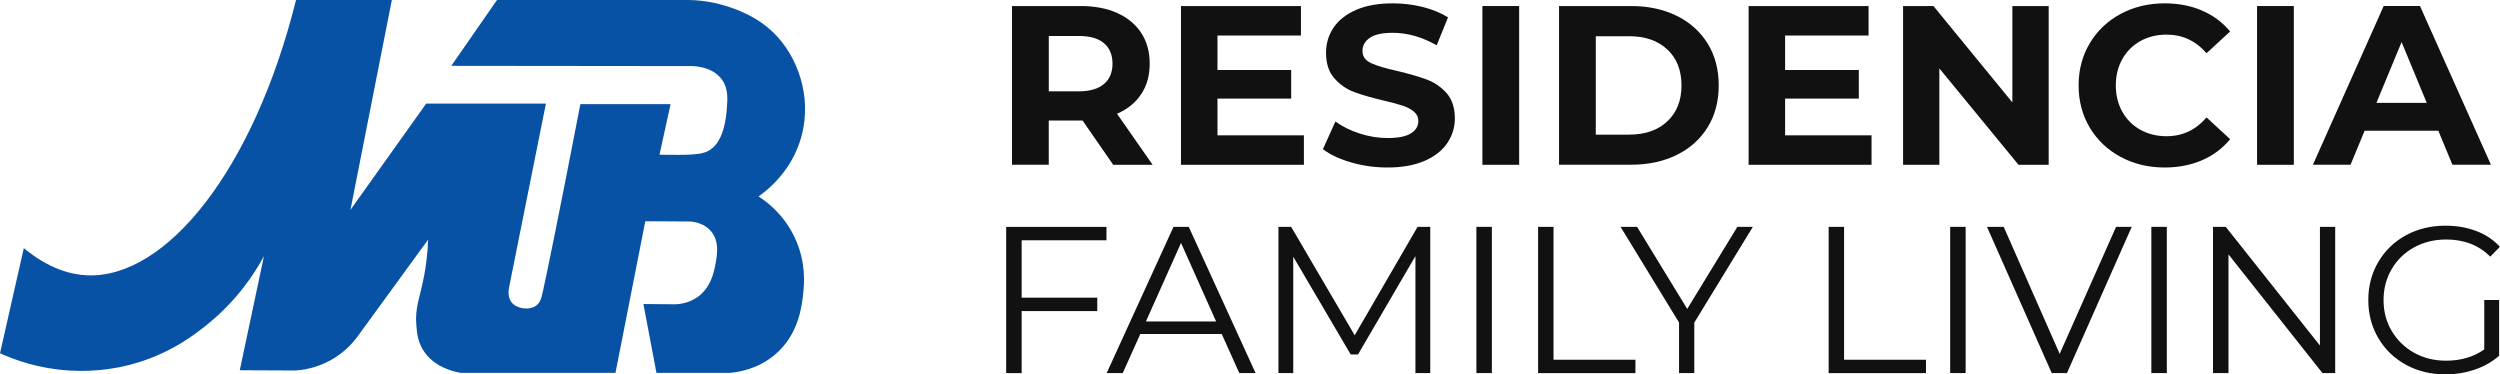
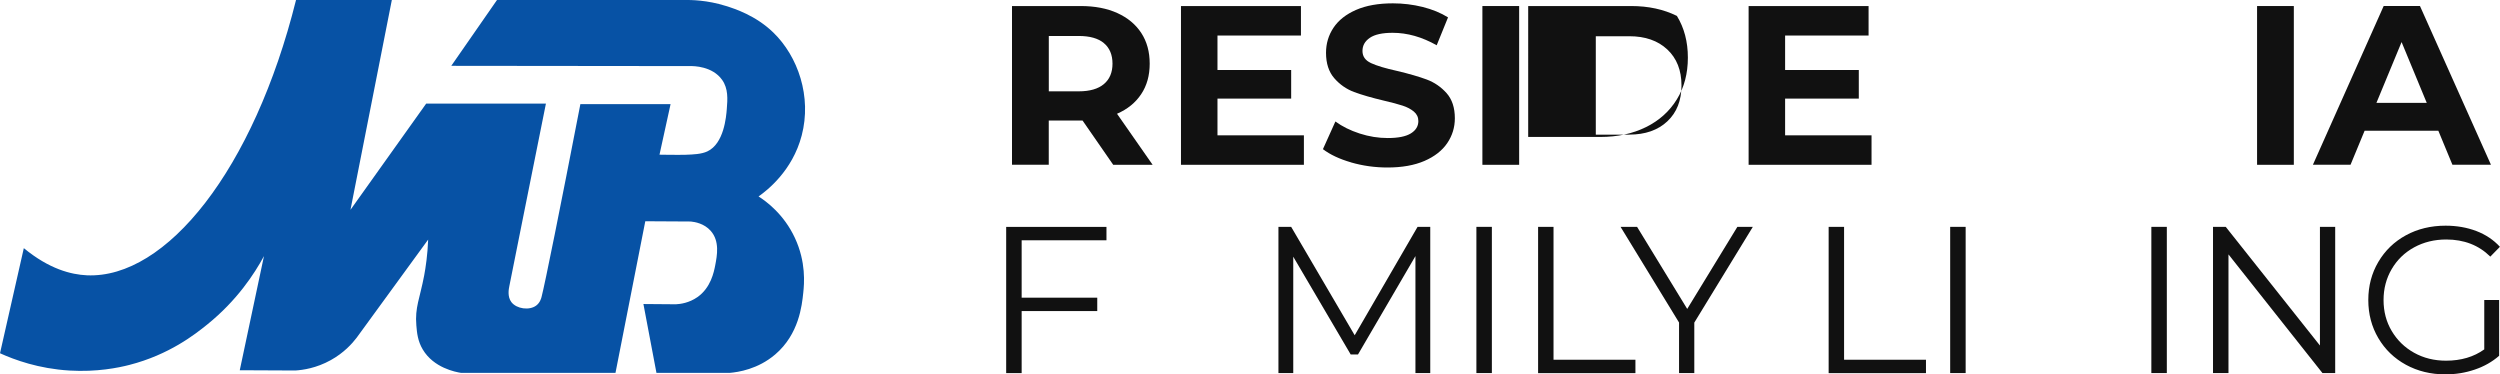
<svg xmlns="http://www.w3.org/2000/svg" id="Layer_2" data-name="Layer 2" viewBox="0 0 575.37 86.15">
  <defs>
    <style>
      .cls-1 {
        fill: #111;
      }

      .cls-2 {
        fill: #0752a5;
      }
    </style>
  </defs>
  <g id="Layer_1-2" data-name="Layer 1">
    <g>
      <path class="cls-2" d="M5.48,57.11c5.87,4.83,10.88,6.08,14.51,6.25,18.28.82,38.41-24.3,48.14-63.36h22.05c-3.17,16.1-6.35,32.19-9.52,48.29,5.81-8.15,11.61-16.29,17.42-24.44h27.56c-4.37,21.64-7.5,37.52-8.42,42.01-.13.63-.49,2.41.48,3.68,1.2,1.56,4.14,1.96,5.71.78.87-.65,1.14-1.64,1.22-1.95.79-3.03,4.31-20.48,8.94-44.4h20.76c-.85,3.88-1.7,7.75-2.55,11.63.56.01,1.37.02,2.36.03,1.59.01,2.79.02,3.65-.01,1.85-.07,3.62-.14,4.99-.77,3.85-1.79,4.35-7.98,4.49-9.76.18-2.29.36-4.68-1.07-6.7-2.26-3.2-6.66-3.19-7.27-3.18-18.36-.02-36.72-.04-55.07-.06,3.51-5.05,7.02-10.1,10.53-15.16h43.05c1.67,0,5.25.01,9.62,1.38,2.06.64,6.85,2.19,10.89,6.09,5.72,5.53,8.9,14.79,6.56,23.72-2.14,8.18-8.02,12.68-9.93,14.03,1.76,1.13,5.82,4.07,8.37,9.56,2.59,5.57,2.14,10.52,1.92,12.58-.31,3-1,9.56-6.45,14.22-3.99,3.41-8.51,4.08-10.5,4.25h-16.84c-1-5.28-2-10.57-3-15.85,2.49.02,4.98.04,7.47.06,1.02-.05,3.03-.3,4.96-1.65,3.09-2.16,3.8-5.79,4.1-7.35.42-2.19,1.07-5.52-1.05-7.91-1.51-1.7-3.66-2.05-4.58-2.14-3.49-.02-6.98-.04-10.47-.06-2.29,11.63-4.57,23.27-6.86,34.9h-35.52c-1.29-.2-6.31-1.15-8.83-5.38-1.17-1.96-1.34-3.86-1.48-5.55-.36-4.13.81-6.24,1.8-11.48.35-1.88.78-4.71.92-8.27-5.49,7.53-10.98,15.07-16.47,22.6-1.01,1.32-2.91,3.46-5.94,5.14-3.34,1.86-6.44,2.28-8.15,2.39-4.27-.02-8.53-.04-12.8-.06,1.86-8.76,3.72-17.52,5.57-26.27-2.2,4.08-6.21,10.22-13.05,15.74-2.8,2.26-8.76,6.96-17.94,9.31-2.49.64-7.46,1.67-13.78,1.29-7.1-.43-12.63-2.46-15.98-3.98,1.83-8.06,3.65-16.13,5.48-24.19Z" />
      <g>
        <path class="cls-1" d="M256.2,37.92l-7.05-10.18h-7.78v10.18h-8.46V1.39h15.82c3.24,0,6.05.54,8.43,1.62,2.38,1.08,4.22,2.61,5.51,4.59,1.29,1.98,1.93,4.33,1.93,7.05s-.65,5.06-1.96,7.02c-1.31,1.97-3.16,3.47-5.56,4.51l8.19,11.74h-9.08ZM254.06,9.92c-1.32-1.1-3.25-1.64-5.79-1.64h-6.89v12.74h6.89c2.54,0,4.47-.56,5.79-1.67,1.32-1.11,1.98-2.68,1.98-4.7s-.66-3.63-1.98-4.72Z" />
        <path class="cls-1" d="M300.09,31.14v6.79h-28.29V1.39h27.61v6.79h-19.21v7.93h16.96v6.58h-16.96v8.46h19.89Z" />
        <path class="cls-1" d="M310.97,37.38c-2.7-.78-4.86-1.8-6.5-3.05l2.87-6.37c1.57,1.15,3.43,2.07,5.58,2.77,2.16.7,4.31,1.04,6.47,1.04,2.4,0,4.18-.36,5.32-1.07,1.15-.71,1.72-1.66,1.72-2.84,0-.87-.34-1.59-1.02-2.17-.68-.57-1.55-1.04-2.61-1.38-1.06-.35-2.5-.73-4.31-1.15-2.78-.66-5.06-1.32-6.84-1.98-1.77-.66-3.3-1.72-4.57-3.18-1.27-1.46-1.9-3.41-1.9-5.85,0-2.12.57-4.04,1.72-5.77,1.15-1.72,2.88-3.09,5.19-4.1,2.31-1.01,5.14-1.51,8.48-1.51,2.33,0,4.61.28,6.84.83,2.23.56,4.18,1.36,5.85,2.4l-2.61,6.42c-3.38-1.91-6.75-2.87-10.13-2.87-2.37,0-4.12.38-5.25,1.15-1.13.77-1.7,1.77-1.7,3.03s.65,2.18,1.96,2.79c1.31.61,3.3,1.21,5.98,1.8,2.78.66,5.06,1.32,6.84,1.98,1.77.66,3.3,1.71,4.57,3.13,1.27,1.43,1.91,3.36,1.91,5.79,0,2.09-.58,3.99-1.75,5.72-1.17,1.72-2.92,3.09-5.25,4.1-2.33,1.01-5.17,1.51-8.51,1.51-2.89,0-5.68-.39-8.38-1.17Z" />
        <path class="cls-1" d="M341.17,1.39h8.46v36.54h-8.46V1.39Z" />
-         <path class="cls-1" d="M358.81,1.39h16.6c3.97,0,7.47.76,10.52,2.27s5.41,3.65,7.1,6.39c1.69,2.75,2.53,5.95,2.53,9.6s-.84,6.86-2.53,9.6c-1.69,2.75-4.05,4.88-7.1,6.39s-6.55,2.27-10.52,2.27h-16.6V1.39ZM374.99,30.98c3.65,0,6.57-1.02,8.74-3.05,2.17-2.04,3.26-4.79,3.26-8.27s-1.09-6.24-3.26-8.27c-2.18-2.04-5.09-3.05-8.74-3.05h-7.72v22.65h7.72Z" />
+         <path class="cls-1" d="M358.81,1.39h16.6c3.97,0,7.47.76,10.52,2.27c1.69,2.75,2.53,5.95,2.53,9.6s-.84,6.86-2.53,9.6c-1.69,2.75-4.05,4.88-7.1,6.39s-6.55,2.27-10.52,2.27h-16.6V1.39ZM374.99,30.98c3.65,0,6.57-1.02,8.74-3.05,2.17-2.04,3.26-4.79,3.26-8.27s-1.09-6.24-3.26-8.27c-2.18-2.04-5.09-3.05-8.74-3.05h-7.72v22.65h7.72Z" />
        <path class="cls-1" d="M430.73,31.14v6.79h-28.29V1.39h27.61v6.79h-19.21v7.93h16.96v6.58h-16.96v8.46h19.89Z" />
-         <path class="cls-1" d="M471.5,1.39v36.54h-6.94l-18.22-22.18v22.18h-8.35V1.39h6.99l18.16,22.18V1.39h8.35Z" />
-         <path class="cls-1" d="M488.07,36.12c-3.01-1.62-5.38-3.86-7.1-6.73-1.72-2.87-2.58-6.12-2.58-9.73s.86-6.86,2.58-9.73c1.72-2.87,4.09-5.11,7.1-6.73s6.39-2.43,10.15-2.43c3.17,0,6.03.56,8.59,1.67,2.56,1.11,4.71,2.71,6.45,4.8l-5.43,5.01c-2.47-2.85-5.53-4.28-9.19-4.28-2.26,0-4.28.5-6.05,1.49-1.77.99-3.16,2.38-4.15,4.15-.99,1.77-1.49,3.79-1.49,6.05s.5,4.28,1.49,6.05c.99,1.77,2.38,3.16,4.15,4.15,1.78.99,3.79,1.49,6.05,1.49,3.65,0,6.72-1.44,9.19-4.33l5.43,5.01c-1.74,2.12-3.9,3.74-6.47,4.85s-5.45,1.67-8.61,1.67c-3.72,0-7.09-.81-10.1-2.43Z" />
        <path class="cls-1" d="M519.46,1.39h8.46v36.54h-8.46V1.39Z" />
        <path class="cls-1" d="M561.17,30.09h-16.96l-3.24,7.83h-8.66l16.29-36.54h8.35l16.34,36.54h-8.87l-3.24-7.83ZM558.51,23.67l-5.79-13.99-5.79,13.99h11.59Z" />
      </g>
      <g>
        <path class="cls-1" d="M235.13,55.29v13.22h17.4v3.08h-17.4v14.28h-3.56v-33.65h23.08v3.08h-19.52Z" />
-         <path class="cls-1" d="M281.19,76.87h-18.75l-4.04,8.99h-3.7l15.38-33.65h3.51l15.38,33.65h-3.75l-4.04-8.99ZM279.89,73.99l-8.08-18.08-8.08,18.08h16.15Z" />
        <path class="cls-1" d="M329.17,52.21v33.65h-3.41v-26.92l-13.22,22.64h-1.68l-13.22-22.5v26.78h-3.41v-33.65h2.93l14.62,24.95,14.47-24.95h2.93Z" />
        <path class="cls-1" d="M339.79,52.21h3.56v33.65h-3.56v-33.65Z" />
        <path class="cls-1" d="M353.98,52.21h3.56v30.58h18.85v3.08h-22.4v-33.65Z" />
        <path class="cls-1" d="M389.94,74.23v11.63h-3.51v-11.63l-13.46-22.02h3.8l11.54,18.89,11.54-18.89h3.56l-13.46,22.02Z" />
        <path class="cls-1" d="M420.85,52.21h3.56v30.58h18.85v3.08h-22.4v-33.65Z" />
        <path class="cls-1" d="M448.83,52.21h3.56v33.65h-3.56v-33.65Z" />
-         <path class="cls-1" d="M490.61,52.21l-14.9,33.65h-3.51l-14.9-33.65h3.85l12.88,29.23,12.98-29.23h3.61Z" />
        <path class="cls-1" d="M495.13,52.21h3.56v33.65h-3.56v-33.65Z" />
        <path class="cls-1" d="M537.44,52.21v33.65h-2.93l-21.63-27.31v27.31h-3.56v-33.65h2.93l21.68,27.31v-27.31h3.51Z" />
        <path class="cls-1" d="M571.76,69.04h3.41v12.84c-1.57,1.38-3.43,2.44-5.58,3.17-2.15.74-4.41,1.11-6.78,1.11-3.37,0-6.39-.74-9.09-2.21-2.69-1.47-4.81-3.52-6.35-6.13-1.54-2.61-2.31-5.54-2.31-8.77s.77-6.16,2.31-8.77c1.54-2.61,3.65-4.66,6.35-6.13,2.69-1.47,5.74-2.21,9.13-2.21,2.56,0,4.92.41,7.07,1.23,2.15.82,3.96,2.03,5.43,3.63l-2.21,2.26c-2.66-2.63-6.04-3.94-10.14-3.94-2.72,0-5.18.6-7.38,1.8s-3.92,2.87-5.17,5c-1.25,2.13-1.88,4.51-1.88,7.14s.62,5,1.88,7.12,2.96,3.78,5.14,5c2.18,1.22,4.63,1.83,7.36,1.83,3.46,0,6.39-.87,8.8-2.6v-11.35Z" />
      </g>
    </g>
  </g>
</svg>